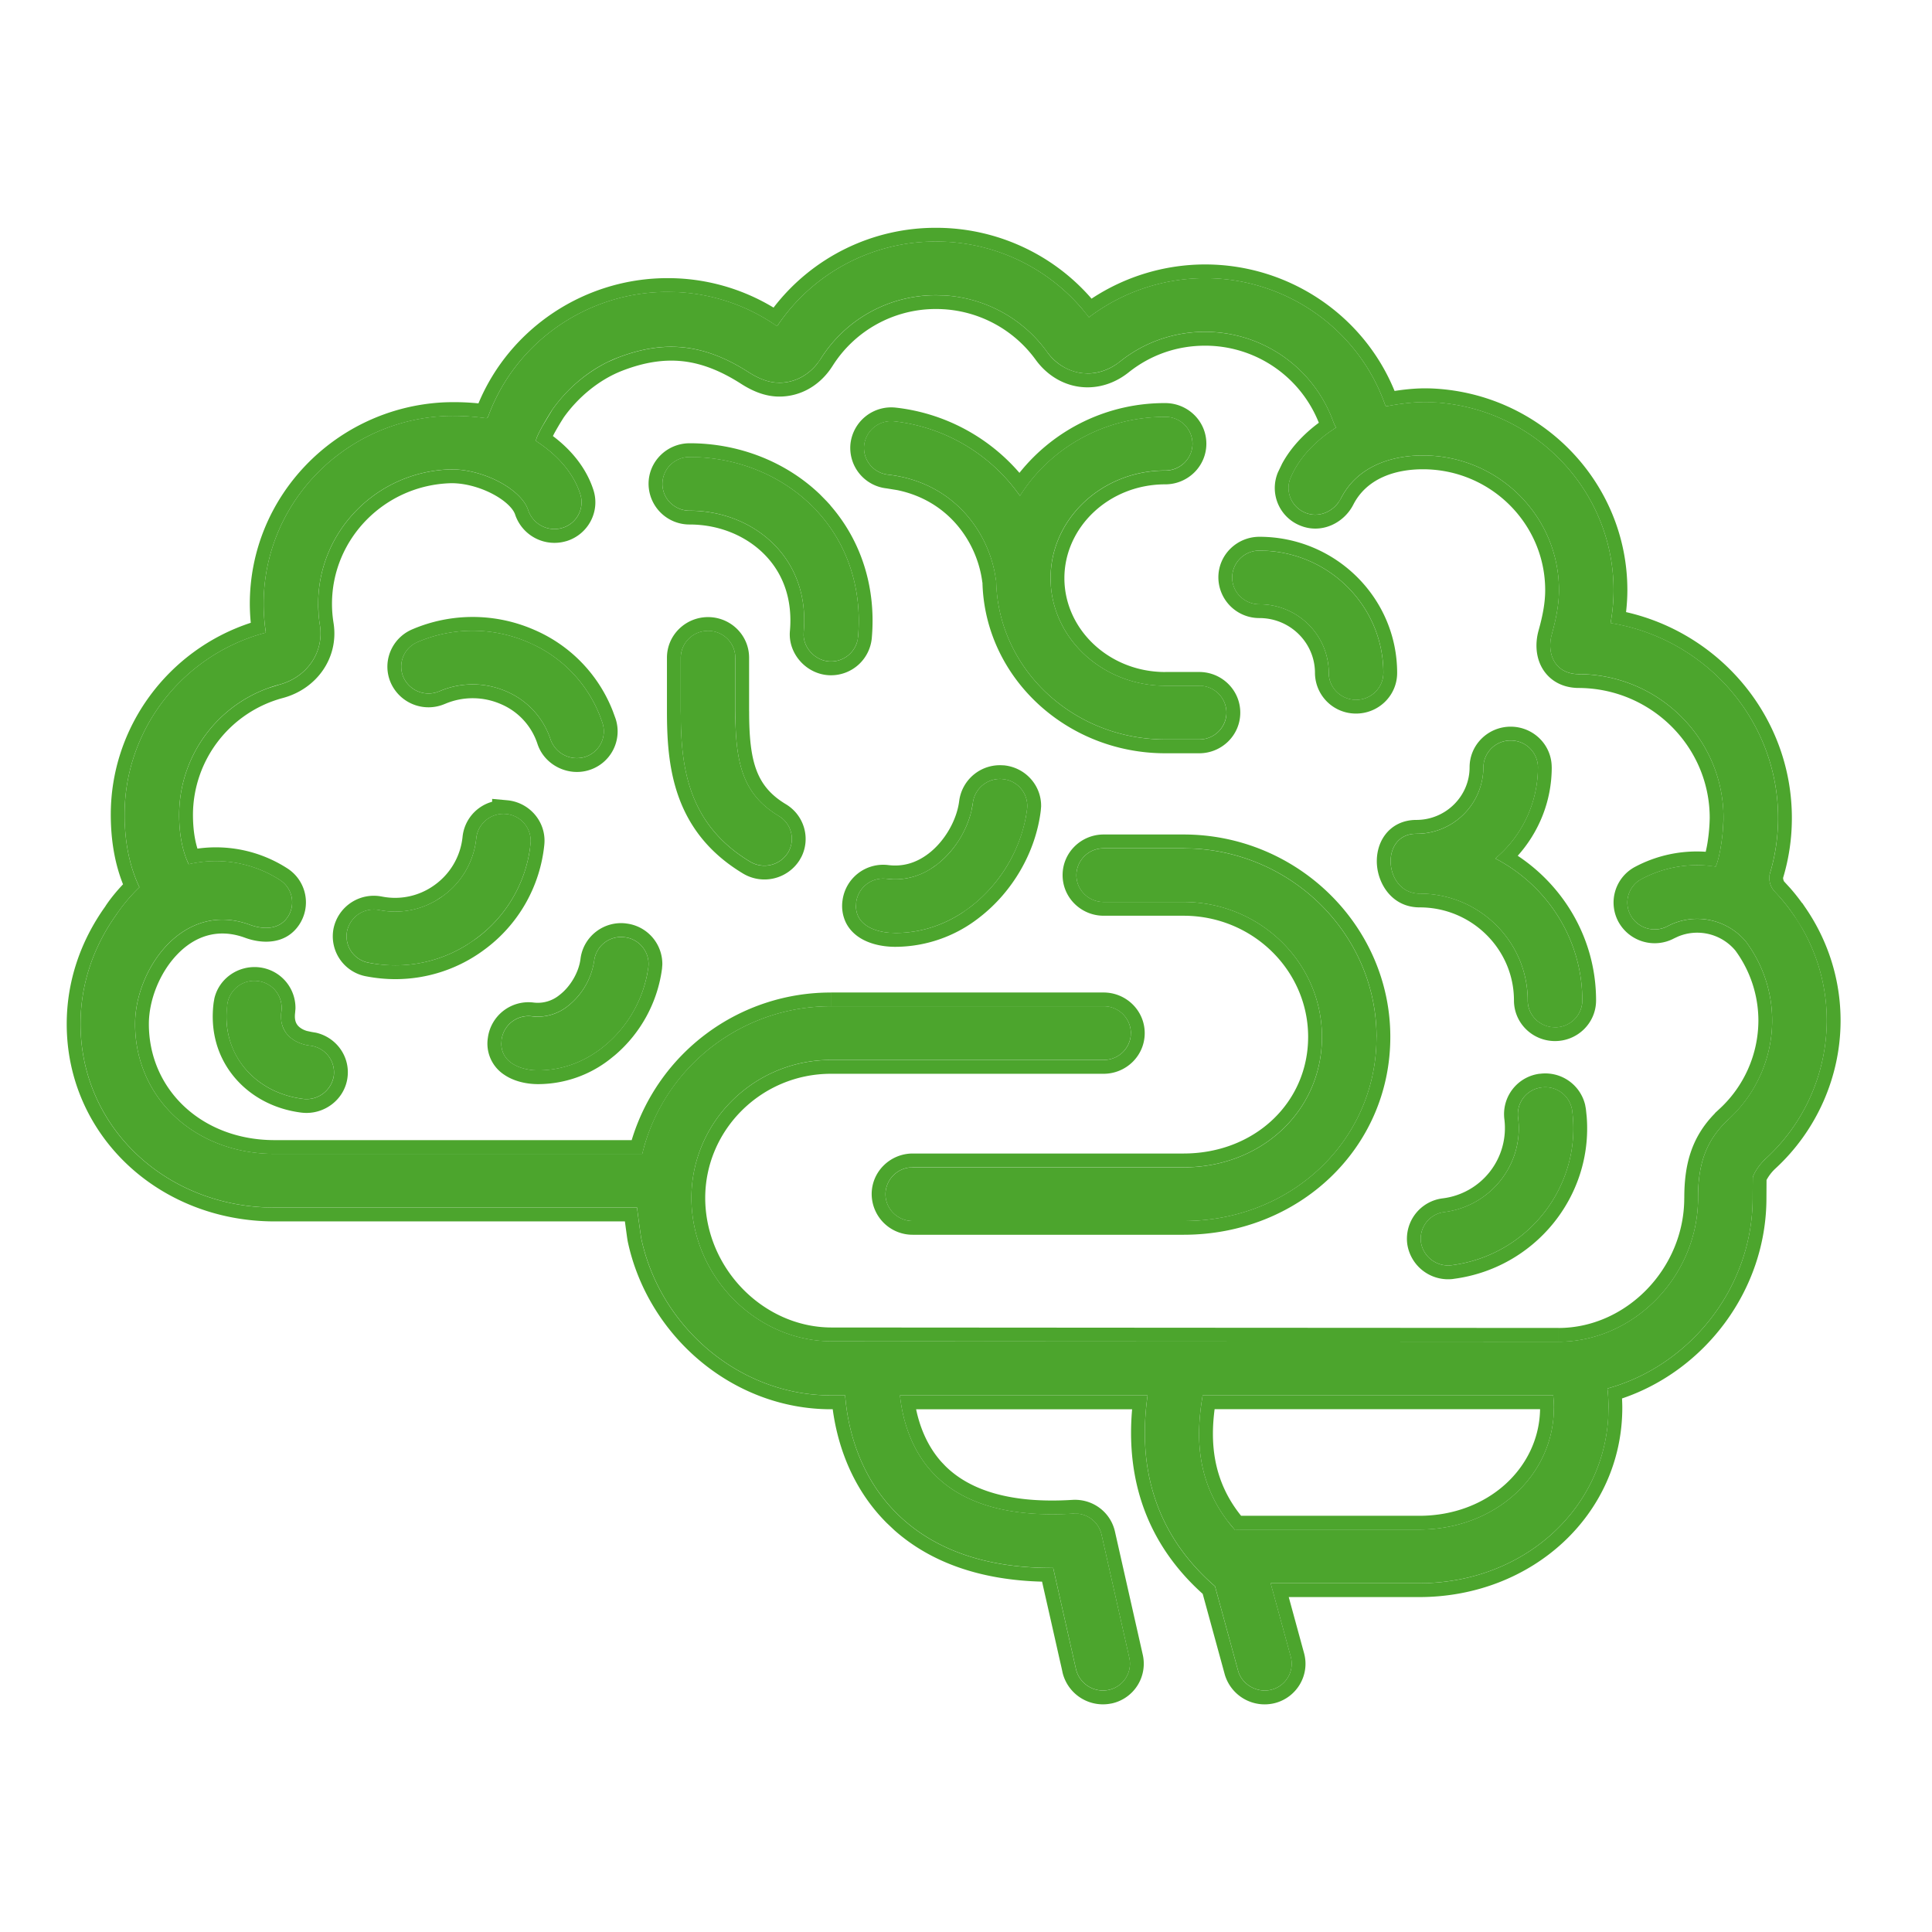
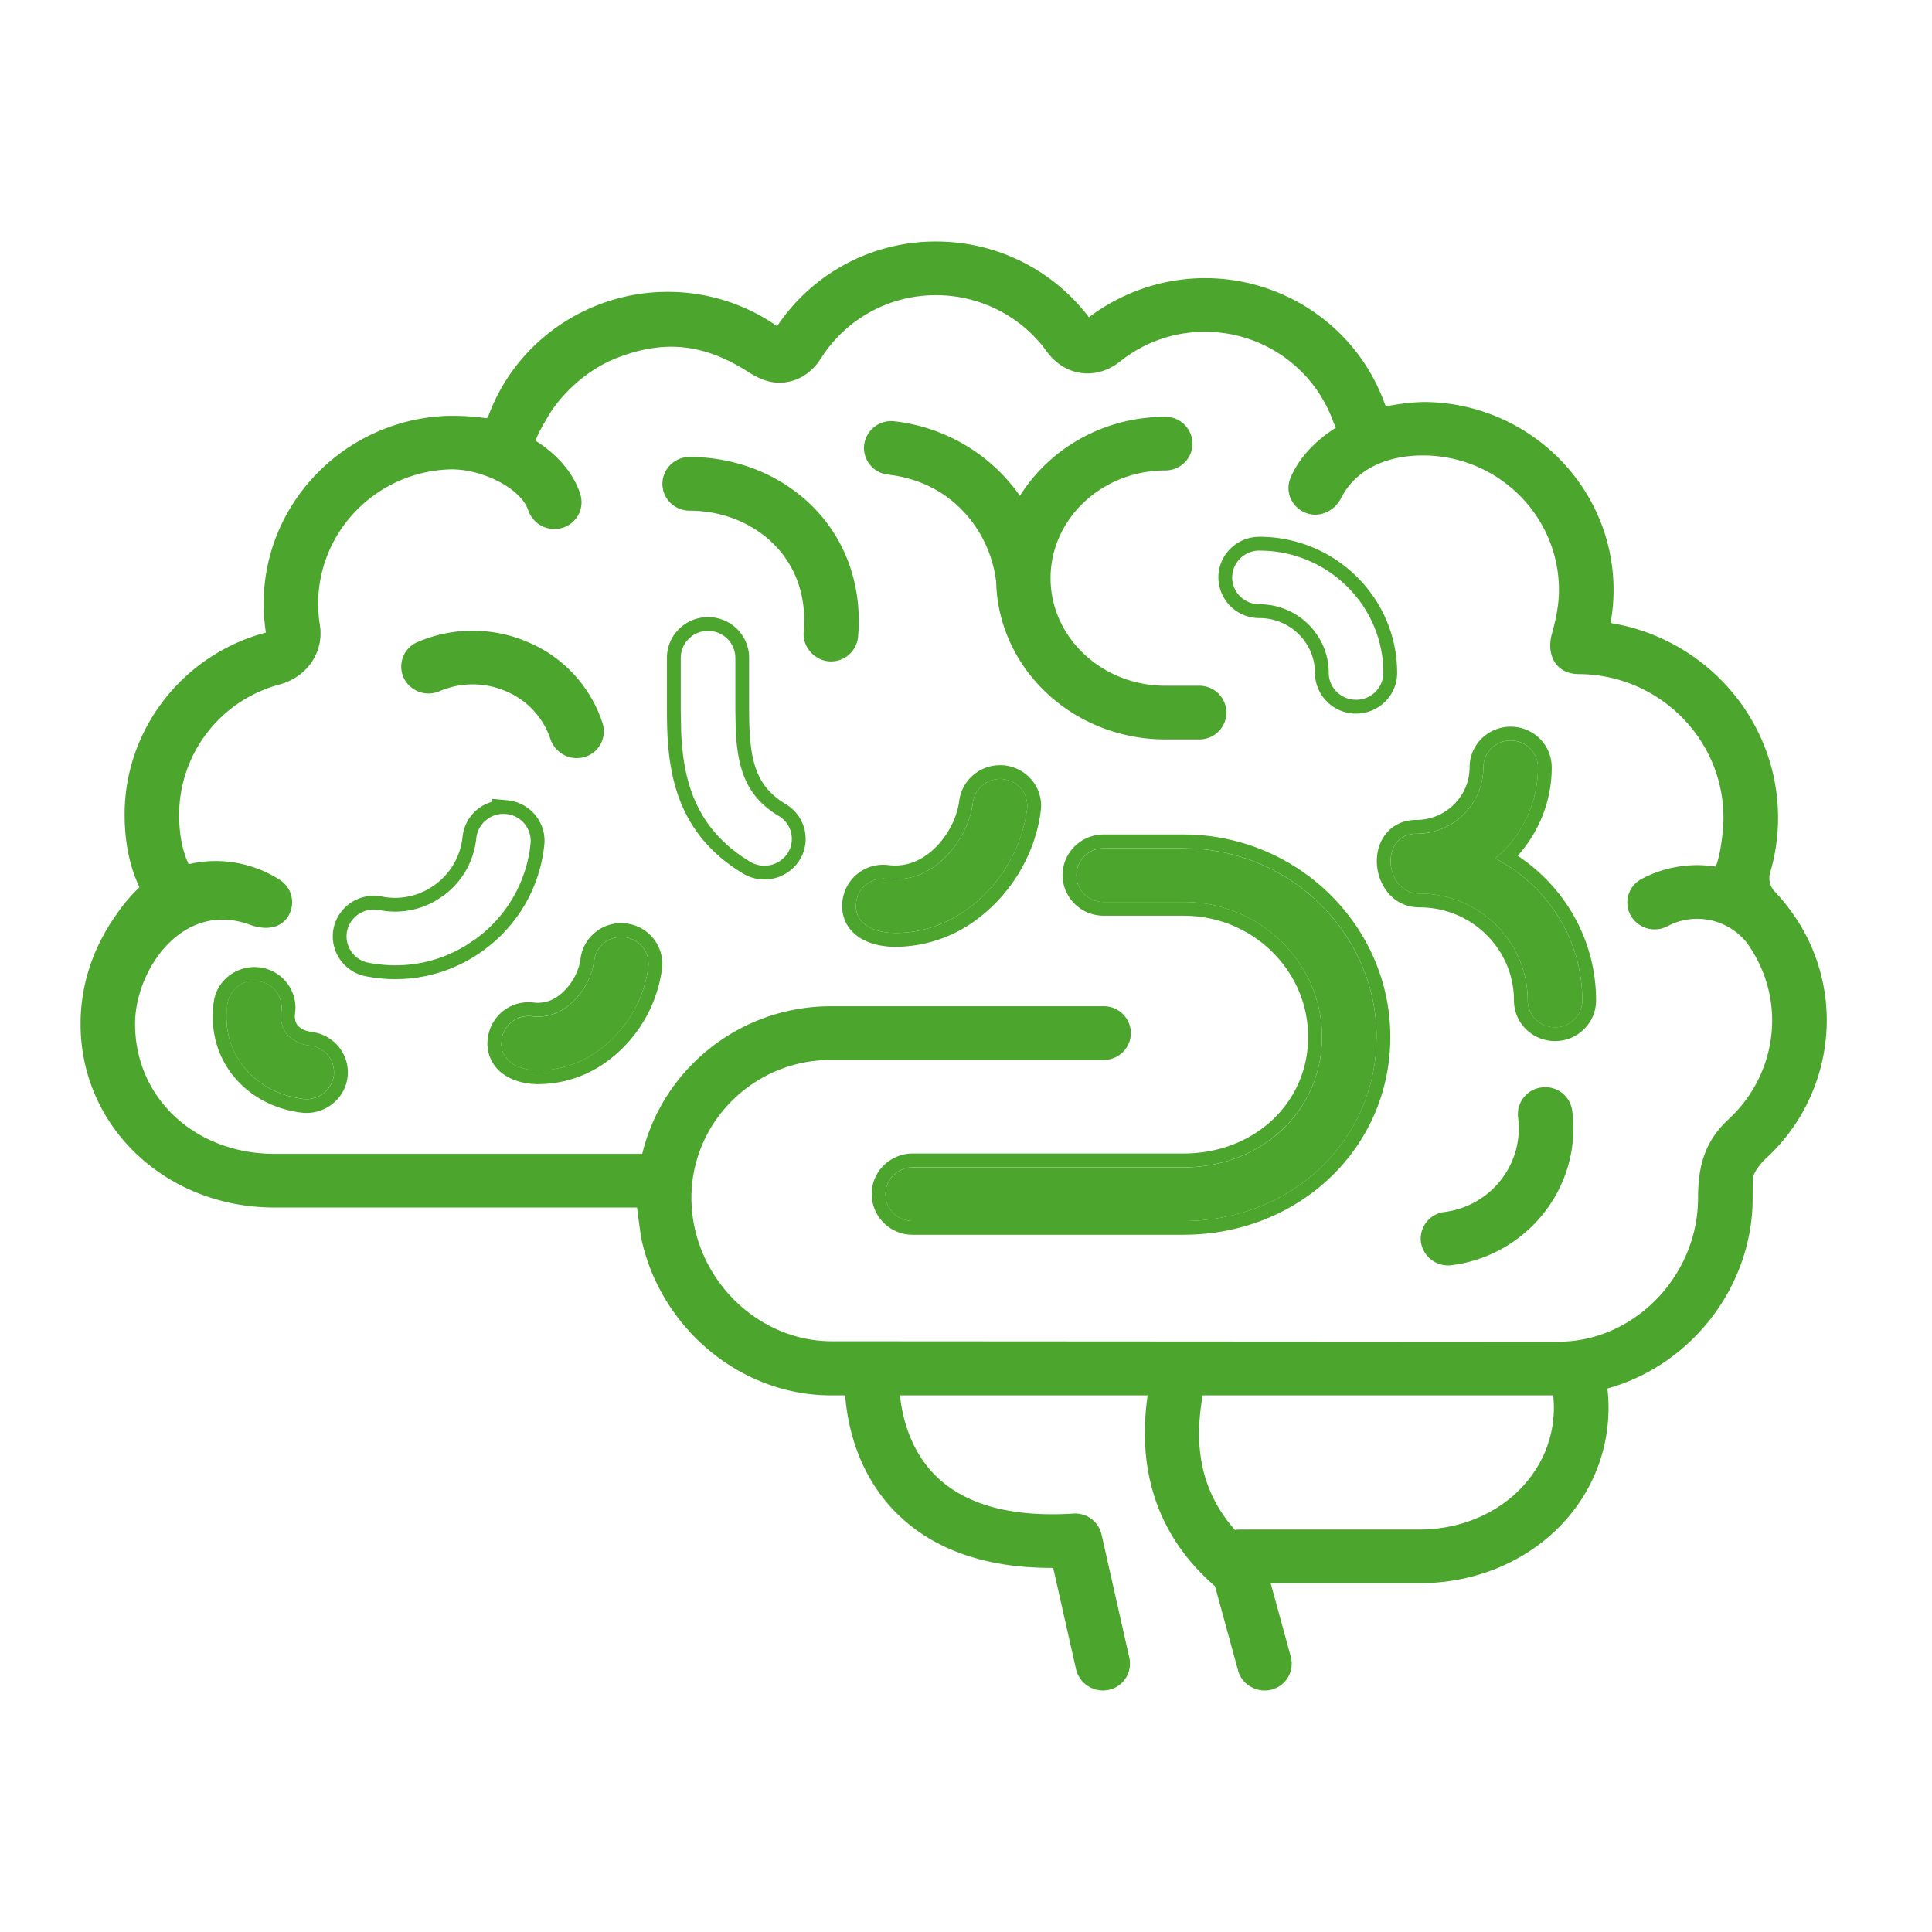
<svg xmlns="http://www.w3.org/2000/svg" width="56" height="56" viewBox="0 0 56 56" fill="none">
  <path d="M52.024 26.569a5.54 5.54 0 00-.604-.75.577.577 0 01-.122-.49 5.59 5.59 0 00.24-1.622c0-2.84-2.105-5.204-4.855-5.649.057-.315.087-.636.087-.955 0-2.953-2.39-5.36-5.359-5.449-.566-.017-1.227.123-1.227.123-.013.003-.035-.042-.045-.069-.777-2.18-2.87-3.646-5.21-3.646a5.59 5.59 0 00-3.366 1.134A5.554 5.554 0 0027.14 7a5.523 5.523 0 00-4.615 2.455 5.517 5.517 0 00-3.177-.995c-2.315 0-4.401 1.445-5.192 3.596-.024.065-.053.068-.083.063a6.848 6.848 0 00-1.215-.06c-2.902.161-5.216 2.536-5.216 5.442 0 .275.022.554.065.833a.285.285 0 01-.027.009c-2.395.645-4.068 2.81-4.068 5.264 0 .801.144 1.508.43 2.11a5.034 5.034 0 00-.645.756l-.007.014c-.685.95-1.055 2.044-1.055 3.192 0 2.985 2.472 5.322 5.627 5.322h10.504c.003.065.114.861.12.886.54 2.564 2.837 4.558 5.501 4.558h.41c.064.835.35 2.278 1.49 3.414 1.062 1.06 2.599 1.598 4.54 1.587l.664 2.946a.804.804 0 00.944.59.778.778 0 00.6-.928l-.806-3.575a.783.783 0 00-.822-.607c-1.795.111-3.136-.256-3.984-1.095-.753-.744-.974-1.725-1.037-2.332h7.178c-.19 1.352-.211 3.656 1.954 5.533l.669 2.447c.11.405.557.659.969.55a.777.777 0 00.558-.955l-.583-2.13h4.307c3.076 0 5.486-2.237 5.486-5.093 0-.185-.012-.369-.032-.551 2.39-.658 4.21-2.918 4.21-5.522 0-.171.002-.396.005-.594.012-.083.155-.346.383-.555a5.445 5.445 0 001.76-3.995 5.362 5.362 0 00-.924-3.011zM41.137 44.334h-5.19a.812.812 0 00-.15.014c-1.214-1.37-1.11-2.882-.937-3.903h10.16c.012.116.02.234.02.352 0 1.983-1.714 3.537-3.903 3.537zm8.972-11.896c-.702.644-.89 1.374-.89 2.285 0 2.258-1.852 4.167-4.045 4.167l-21.066-.013c-2.204 0-4.065-1.9-4.067-4.158.003-2.204 1.817-3.997 4.045-3.997h7.902a.784.784 0 00.791-.778.784.784 0 00-.79-.778h-7.903c-2.656 0-4.883 1.83-5.47 4.279H7.96c-2.306 0-4.045-1.62-4.045-3.766 0-1.572 1.384-3.59 3.327-2.875.41.15.856.135 1.096-.223a.77.77 0 00-.228-1.078 3.437 3.437 0 00-2.642-.454c-.183-.386-.276-.87-.276-1.442a3.915 3.915 0 012.904-3.764c.808-.217 1.303-.945 1.175-1.73a3.867 3.867 0 01-.049-.612c0-2.114 1.71-3.836 3.833-3.896.939-.016 2.059.569 2.256 1.186a.802.802 0 00.992.508.775.775 0 00.517-.975c-.2-.627-.677-1.149-1.274-1.535-.08-.051.43-.87.464-.917.46-.65 1.127-1.207 1.878-1.5 1.399-.543 2.547-.392 3.803.411.288.185.585.31.896.31.484 0 .923-.255 1.205-.7a3.934 3.934 0 013.346-1.837c1.267 0 2.466.611 3.205 1.635.29.402.72.633 1.178.633.332 0 .658-.119.944-.346a3.914 3.914 0 012.464-.86 3.945 3.945 0 013.716 2.604c.022.06.052.115.08.172-.58.368-1.063.858-1.315 1.448-.17.397.02.852.423 1.018.397.165.841-.036 1.035-.416.487-.954 1.501-1.243 2.374-1.243 2.176 0 3.945 1.75 3.945 3.901 0 .437-.09.857-.206 1.277-.16.577.093 1.147.762 1.16 2.323 0 4.213 1.87 4.213 4.167 0 .4-.097 1.134-.227 1.413a3.43 3.43 0 00-2.146.358.771.771 0 00-.319 1.054.798.798 0 001.073.313 1.84 1.84 0 012.281.463c.483.66.749 1.448.749 2.273 0 1.08-.46 2.122-1.26 2.857z" fill="#4CA52D" />
-   <path d="M46.77 17.105c0-2.861-2.243-5.21-5.083-5.434l-.276-.015c-.557-.017-1.207.118-1.226.122-.013.003-.037-.041-.046-.068-.753-2.113-2.741-3.554-4.99-3.642l-.22-.004a5.59 5.59 0 00-3.366 1.134l-.202-.252a5.56 5.56 0 00-4.222-1.944 5.523 5.523 0 00-4.615 2.455l-.176-.118a5.51 5.51 0 00-2.787-.873l-.213-.004c-2.315 0-4.402 1.445-5.193 3.596l-.02.038c-.019.028-.04.029-.063.025a6.86 6.86 0 00-1.215-.06l-.27.022c-2.775.288-4.945 2.605-4.945 5.42l.004.207c.008.208.027.417.06.626a.291.291 0 01-.027.009c-2.395.645-4.067 2.81-4.068 5.263l.007.297c.032.68.173 1.287.423 1.813a5.032 5.032 0 00-.645.758l-.007.012c-.685.95-1.055 2.045-1.055 3.193 0 2.891 2.32 5.175 5.333 5.315l.294.007h10.504c.003.066.114.861.12.887.54 2.563 2.837 4.556 5.5 4.556h.411c.065.835.35 2.279 1.49 3.415 1.062 1.06 2.599 1.598 4.54 1.587l.664 2.946a.804.804 0 00.944.59.779.779 0 00.6-.928l-.806-3.575a.78.78 0 00-.676-.604l-.146-.003c-1.795.111-3.137-.257-3.984-1.096-.753-.743-.974-1.725-1.037-2.332h7.178c-.19 1.353-.211 3.657 1.954 5.535l.669 2.446c.11.405.557.658.97.549a.776.776 0 00.557-.953l-.583-2.131h4.307l.287-.007c2.843-.13 5.052-2.18 5.191-4.82l.008-.266c0-.184-.011-.37-.031-.552 2.389-.658 4.209-2.917 4.209-5.521 0-.171.002-.397.005-.594.01-.073.121-.283.301-.475l.081-.08a5.446 5.446 0 001.761-3.995 5.35 5.35 0 00-.713-2.672l-.212-.339-.138-.197a5.56 5.56 0 00-.303-.376l-.163-.177a.594.594 0 01-.134-.432l.013-.059c.14-.46.218-.935.236-1.415l.004-.206c0-2.84-2.106-5.204-4.856-5.648.057-.316.087-.637.087-.956zm-1.75 23.341c.012.117.021.235.021.353l-.005.184c-.1 1.833-1.672 3.258-3.695 3.348l-.204.005v-.4c1.987 0 3.475-1.385 3.503-3.09h-9.434c-.116.903-.084 2.033.768 3.09h5.163v.4h-5.19l-.15.015-.213-.26c-.988-1.298-.886-2.687-.724-3.645h10.16zm-12.24-10.5a.785.785 0 00-.792-.778v-.4c.652 0 1.192.522 1.192 1.178 0 .657-.54 1.178-1.192 1.178h-7.902c-2.012 0-3.642 1.619-3.645 3.598.003 2.045 1.693 3.756 3.666 3.756l10.55.007 7.232.004 2.381.002h.904v.4l-21.067-.012c-2.203 0-4.064-1.9-4.066-4.158.003-2.204 1.816-3.997 4.045-3.997h7.902c.41 0 .747-.306.787-.699l.004-.079zm16.04 4.78c0-.925.184-1.74.889-2.456v-.006l.129-.12a3.494 3.494 0 001.13-2.562 3.44 3.44 0 00-.665-2.027 1.441 1.441 0 00-1.662-.41l-.116.054a1.198 1.198 0 01-1.61-.473 1.172 1.172 0 01.48-1.601 3.814 3.814 0 012.046-.436c.019-.084.04-.18.056-.289a5.16 5.16 0 00.06-.692c0-2.073-1.707-3.766-3.813-3.767h-.009c-.46-.009-.824-.22-1.028-.566-.194-.33-.213-.734-.11-1.102.113-.405.191-.785.191-1.168 0-1.927-1.586-3.503-3.545-3.503-.809 0-1.63.268-2.017 1.026-.275.538-.928.86-1.544.604a1.173 1.173 0 01-.639-1.544l.121-.252c.255-.468.633-.863 1.063-1.182a3.544 3.544 0 00-3.297-2.234c-.816 0-1.58.267-2.215.773-.35.279-.762.434-1.194.434-.598 0-1.143-.304-1.502-.8a3.562 3.562 0 00-2.88-1.47 3.535 3.535 0 00-3.007 1.65l-.001.001c-.348.55-.908.887-1.543.887-.42 0-.793-.168-1.112-.373-.59-.377-1.134-.588-1.677-.65-.543-.06-1.114.022-1.766.275-.668.26-1.275.764-1.696 1.357l-.001.002-.082.131c-.05.082-.111.186-.169.29-.022.038-.04.077-.059.112.533.401.97.927 1.175 1.565.2.627-.155 1.287-.78 1.48v-.001a1.202 1.202 0 01-1.49-.769c-.05-.157-.264-.393-.655-.598-.372-.195-.82-.316-1.21-.31-1.912.055-3.443 1.606-3.443 3.497 0 .182.015.366.044.548.163 1.003-.476 1.914-1.466 2.18a3.516 3.516 0 00-2.608 3.378c0 .387.046.716.13.989a3.823 3.823 0 012.605.572 1.17 1.17 0 01.343 1.635c-.397.593-1.096.55-1.566.377-.795-.293-1.466-.04-1.966.481-.517.537-.824 1.334-.824 2.018 0 1.898 1.533 3.366 3.646 3.366v.4l-.214-.005c-2.128-.093-3.725-1.581-3.826-3.561l-.005-.2c0-1.572 1.384-3.59 3.327-2.875.383.14.8.136 1.048-.16l.048-.064a.769.769 0 00-.162-1.03l-.066-.046a3.436 3.436 0 00-2.641-.455l-.065-.15c-.12-.307-.19-.67-.208-1.082l-.004-.21a3.913 3.913 0 012.59-3.665l.314-.098c.808-.218 1.303-.946 1.175-1.73a3.892 3.892 0 01-.037-.306l-.012-.307c0-2.114 1.71-3.836 3.833-3.896.938-.016 2.058.57 2.256 1.186a.803.803 0 00.992.508.776.776 0 00.537-.899l-.02-.076c-.201-.627-.677-1.149-1.274-1.535-.04-.026.068-.243.19-.46l.274-.457a4.35 4.35 0 011.6-1.378l.278-.121c1.399-.543 2.547-.393 3.802.41.252.162.512.277.78.304l.117.006c.424 0 .813-.196 1.093-.543l.112-.157a3.935 3.935 0 013.346-1.837l.237.006a3.962 3.962 0 012.968 1.628 1.47 1.47 0 001.008.623l.17.011c.29 0 .577-.09.834-.266l.11-.08a3.913 3.913 0 012.464-.86 3.946 3.946 0 013.717 2.604c.021.06.05.115.079.171-.58.369-1.063.86-1.315 1.45l-.028.074a.774.774 0 00.451.943c.347.144.73.008.951-.282l.084-.134c.487-.954 1.5-1.244 2.374-1.244 2.175 0 3.945 1.751 3.945 3.903l-.004.163c-.02.378-.1.746-.203 1.113l-.024.107c-.102.538.16 1.04.787 1.053 2.323 0 4.213 1.87 4.213 4.167l-.017.35c-.034.388-.113.853-.21 1.062l-.27-.031a3.418 3.418 0 00-1.876.39l-.07.04a.77.77 0 00-.248 1.013c.195.354.628.5.999.349l.073-.035a1.84 1.84 0 012.281.463c.483.66.748 1.448.748 2.273l-.005.202a3.898 3.898 0 01-1.254 2.656c-.701.644-.89 1.374-.89 2.286l-.004.21c-.11 2.164-1.916 3.956-4.04 3.956v-.4c1.96 0 3.645-1.718 3.645-3.766zm-24.734-5.558a5.621 5.621 0 00-5.41 4.05l-.06.23H7.96v-.401h10.35a6.02 6.02 0 015.775-4.278v.399zm7.902-.4v.4h-7.902v-.4h7.902zM7.566 17.962l.01-.002.001-.001-.01.003zm39.604-.856c0 .212-.014.424-.038.636 2.747.624 4.806 3.06 4.806 5.968a5.989 5.989 0 01-.254 1.735.226.226 0 00.029.105l.17.185c.124.14.24.287.348.437h.006l.12.176c.643.952.993 2.07.993 3.235 0 1.622-.69 3.185-1.891 4.29a1.282 1.282 0 00-.255.33l-.003.524c0 2.673-1.787 4.999-4.186 5.808.004.088.008.176.008.265 0 3.104-2.618 5.492-5.886 5.492h-3.782l.444 1.626c.173.634-.21 1.28-.842 1.446a1.205 1.205 0 01-1.457-.83l-.002-.008-.333-1.217-.23-.84-.074-.27c-1.993-1.79-2.17-3.927-2.046-5.351h-6.261c.1.479.308 1.048.731 1.523l.118.124c.733.725 1.938 1.088 3.678.98.59-.037 1.11.352 1.237.92l.807 3.574a1.178 1.178 0 01-.905 1.407l-.001-.001a1.204 1.204 0 01-1.42-.893v-.002l-.027-.126-.076-.334-.228-1.012-.229-1.01-.034-.153c-1.745-.045-3.201-.534-4.28-1.49l-.222-.21c-1.077-1.075-1.445-2.394-1.566-3.297h-.051c-2.865 0-5.317-2.138-5.893-4.875v-.001a4.165 4.165 0 01-.025-.165l-.04-.291-.015-.113H7.961c-3.355 0-6.027-2.495-6.027-5.721 0-1.229.395-2.397 1.117-3.407.006-.01.013-.023.023-.037.148-.219.319-.422.492-.606-.24-.603-.355-1.282-.355-2.023 0-2.53 1.655-4.77 4.058-5.557a5.766 5.766 0 01-.028-.548c0-3.124 2.486-5.67 5.594-5.84a7.067 7.067 0 011.033.028c.91-2.183 3.082-3.63 5.48-3.63a5.92 5.92 0 013.074.854 5.92 5.92 0 014.717-2.313c1.733 0 3.38.759 4.5 2.054a5.985 5.985 0 013.29-.992c2.418 0 4.593 1.46 5.493 3.667l.108-.016c.246-.035.578-.068.893-.058v-.001c3.18.095 5.747 2.673 5.747 5.849z" fill="#4CA52D" />
  <path d="M34.305 24.59h-2.314a.784.784 0 00-.791.778c0 .43.354.777.79.777h2.315c2.212 0 4.013 1.755 4.013 3.912s-1.763 3.78-4.013 3.78h-7.848a.785.785 0 00-.791.778c0 .428.354.777.79.777h7.85c3.136 0 5.593-2.343 5.593-5.335s-2.509-5.467-5.594-5.467z" fill="#4CA52D" />
  <path d="M39.9 30.055c0-2.899-2.356-5.312-5.307-5.46l-.287-.007v-.4c3.297 0 5.993 2.646 5.993 5.867 0 3.23-2.654 5.735-5.993 5.735h-7.849a1.185 1.185 0 01-1.191-1.178c0-.655.54-1.177 1.191-1.177v.4l-.081.004a.783.783 0 00-.71.773c0 .402.311.735.71.775l.081.004h7.849c3.038 0 5.438-2.2 5.586-5.057l.007-.28zm-5.594 3.38v.4h-7.849v-.4h7.849zm3.611-3.38c0-1.927-1.61-3.512-3.611-3.512H31.99c-.65 0-1.19-.521-1.19-1.178 0-.656.54-1.177 1.19-1.177v.4a.785.785 0 00-.79.777c0 .403.311.735.71.775l.08.004h2.316c2.212 0 4.011 1.754 4.011 3.91 0 2.09-1.654 3.679-3.802 3.776l-.21.005v-.4c2.055 0 3.612-1.47 3.612-3.38zm-3.611-5.867v.4H31.99v-.4h2.316zm-10.638-9.389c-.92-.987-2.26-1.553-3.678-1.553a.784.784 0 00-.79.778c0 .43.353.778.79.778.976 0 1.891.382 2.513 1.048.604.648.878 1.505.792 2.476-.038.434.337.846.789.846a.786.786 0 00.787-.711c.123-1.397-.304-2.698-1.203-3.662z" fill="#4CA52D" />
-   <path d="M19.99 12.848c1.427 0 2.79.534 3.779 1.484l.192.196.107.116v.005c.907 1.04 1.33 2.403 1.201 3.849a1.186 1.186 0 01-1.185 1.075c-.682 0-1.247-.608-1.188-1.28.077-.871-.167-1.612-.686-2.168-.54-.579-1.347-.922-2.22-.922a1.185 1.185 0 01-1.191-1.178c0-.656.54-1.177 1.191-1.177zm-.79 1.177c0 .43.354.779.79.779.976 0 1.892.381 2.513 1.048.604.648.878 1.505.792 2.476l-.002.081c.01.376.322.716.707.76l.084.005a.79.79 0 00.76-.565l.027-.146c.123-1.397-.304-2.698-1.203-3.662l-.177-.18c-.85-.817-2.005-1.305-3.236-1.366l-.265-.007a.784.784 0 00-.79.777zm3.373 9.625c-1.058-.634-1.259-1.557-1.259-3.04v-1.547a.784.784 0 00-.79-.778.784.784 0 00-.792.778v1.546c0 1.53.156 3.254 2.017 4.37a.805.805 0 001.087-.26.77.77 0 00-.263-1.068z" fill="#4CA52D" />
  <path d="M21.314 19.064a.783.783 0 00-.71-.773l-.08-.004a.785.785 0 00-.792.777v1.547l.011.581c.056 1.37.378 2.813 2.006 3.79a.806.806 0 001.087-.26.77.77 0 00-.264-1.07c-.925-.555-1.194-1.331-1.247-2.51l-.01-.53v-1.547zm.4 1.547c0 .734.051 1.276.208 1.701.15.406.402.725.856.998.527.316.72.974.457 1.516l-.06.107a1.205 1.205 0 01-1.631.391c-2.058-1.234-2.212-3.165-2.212-4.713v-1.547c0-.656.54-1.177 1.191-1.177.652 0 1.19.521 1.19 1.177v1.547zm13.044.821a.784.784 0 00.791-.778.784.784 0 00-.79-.778h-.984c-1.833 0-3.324-1.399-3.324-3.119 0-1.72 1.491-3.12 3.324-3.12.437 0 .79-.348.79-.777a.784.784 0 00-.79-.778c-1.79 0-3.355.922-4.212 2.29a5.146 5.146 0 00-3.637-2.16.789.789 0 00-.878.682.78.78 0 00.694.863c1.91.22 2.946 1.69 3.124 3.05l.008.033c.047 2.54 2.226 4.592 4.901 4.592h.984z" fill="#4CA52D" />
-   <path d="M34.76 19.479v.399h-.984v-.4h.984zm-4.307-2.72c0-1.665 1.399-3.032 3.153-3.115l.17-.004a.785.785 0 00.79-.779.785.785 0 00-.79-.777c-1.79 0-3.354.922-4.211 2.29a5.146 5.146 0 00-3.638-2.16.789.789 0 00-.877.682l-.006.08a.782.782 0 00.7.783c1.91.22 2.945 1.69 3.124 3.05l.008.033c.045 2.46 2.09 4.463 4.65 4.586l.25.006h.984c.41 0 .746-.306.786-.699l.004-.079a.783.783 0 00-.71-.774l-.08-.004v-.4c.651 0 1.19.522 1.19 1.178 0 .657-.539 1.178-1.19 1.178h-.983c-2.862 0-5.227-2.188-5.3-4.942a.469.469 0 01-.006-.029v-.002c-.149-1.136-.965-2.347-2.465-2.655l-.308-.05a1.18 1.18 0 01-1.045-1.307 1.189 1.189 0 011.318-1.033h.002a5.549 5.549 0 013.576 1.89 5.376 5.376 0 014.227-2.022c.651 0 1.191.52 1.191 1.177s-.54 1.178-1.191 1.178c-1.636 0-2.924 1.246-2.924 2.72 0 1.476 1.288 2.72 2.924 2.72v.399c-1.775 0-3.23-1.313-3.32-2.958l-.003-.16zm-15.788 6.834a.79.79 0 00-.86.703 2.357 2.357 0 01-.96 1.669 2.348 2.348 0 01-1.856.412.792.792 0 00-.929.613.778.778 0 00.623.913 3.913 3.913 0 003.109-.693 3.908 3.908 0 001.588-2.771.782.782 0 00-.715-.846z" fill="#4CA52D" />
  <path d="M14.702 23.196c.649.06 1.137.629 1.076 1.282a4.308 4.308 0 01-1.75 3.057 4.314 4.314 0 01-2.567.846c-.284 0-.57-.028-.855-.083a1.179 1.179 0 01-.938-1.385 1.192 1.192 0 011.395-.927h.002a1.948 1.948 0 001.542-.341 1.96 1.96 0 00.8-1.384 1.18 1.18 0 01.858-1.022v-.083l.437.04zm-.037.399a.79.79 0 00-.86.703 2.357 2.357 0 01-.96 1.669l-.208.136c-.494.29-1.07.388-1.648.276a.793.793 0 00-.93.613.779.779 0 00.623.913c.26.05.521.075.779.075.73 0 1.44-.2 2.067-.59l.264-.177a3.918 3.918 0 001.563-2.568l.024-.204a.782.782 0 00-.714-.846zm3.438 3.572a.785.785 0 00-.88.678 2.062 2.062 0 01-.76 1.315 1.393 1.393 0 01-1.042.3.787.787 0 00-.882.675c-.081.639.52.89 1.06.89.659 0 1.288-.218 1.837-.64a3.587 3.587 0 001.357-2.353.78.78 0 00-.69-.865z" fill="#4CA52D" />
  <path d="M18.153 26.767v.001a1.182 1.182 0 011.045 1.19l-.009.121a3.987 3.987 0 01-1.358 2.5l-.151.122a3.386 3.386 0 01-2.082.723c-.32 0-.694-.073-.99-.277a1.078 1.078 0 01-.467-1.065 1.187 1.187 0 011.33-1.022.99.99 0 00.747-.22c.32-.245.561-.666.608-1.046.08-.647.674-1.11 1.327-1.027zm-.05.398a.785.785 0 00-.88.679 2.063 2.063 0 01-.761 1.314 1.4 1.4 0 01-.903.309l-.138-.01a.786.786 0 00-.882.676l-.008.115c.001.48.422.71.863.764l.204.011c.66 0 1.289-.218 1.837-.64a3.602 3.602 0 001.332-2.183l.026-.17a.78.78 0 00-.69-.865zm10.977-4.581a.792.792 0 00-.88.678c-.082.669-.488 1.372-1.036 1.792-.444.342-.938.483-1.463.418a.788.788 0 00-.883.676c-.085.672.579.895 1.13.895.786 0 1.535-.26 2.19-.763.888-.682 1.499-1.74 1.633-2.83a.78.78 0 00-.69-.866z" fill="#4CA52D" />
  <path d="M29.084 22.184h.02l.025.003h-.001c.607.073 1.06.588 1.049 1.19l-.01.121c-.147 1.2-.814 2.353-1.785 3.1a3.955 3.955 0 01-2.434.846c-.317 0-.704-.062-1.016-.256-.16-.1-.31-.242-.408-.435a1.113 1.113 0 01-.103-.654 1.188 1.188 0 011.327-1.024c.416.051.805-.056 1.172-.338.464-.357.814-.964.883-1.523a1.19 1.19 0 011.28-1.03zm-.003.4a.793.793 0 00-.881.679l-.045.25a2.846 2.846 0 01-.991 1.542l-.17.118a1.92 1.92 0 01-1.098.314l-.196-.014a.787.787 0 00-.882.676l-.008.12c.005.501.467.715.927.763l.211.011c.687 0 1.348-.198 1.94-.585l.25-.178a4.333 4.333 0 001.602-2.627l.03-.204a.778.778 0 00-.61-.851l-.08-.014zM8.988 30.308c-.286-.035-.533-.161-.68-.347-.135-.17-.186-.39-.151-.656a.78.78 0 00-.685-.87.79.79 0 00-.884.674c-.088.68.074 1.306.47 1.807.41.517 1.026.85 1.736.936a.798.798 0 00.881-.677.78.78 0 00-.688-.867z" fill="#4CA52D" />
  <path d="M7.52 28.04h.004a1.182 1.182 0 011.04 1.197l-.01.12c-.023.186.016.29.07.357v.001c.05.064.142.13.272.168l.141.03.12.02c.584.132.993.683.916 1.294-.081.65-.688 1.097-1.324 1.024h-.003c-.804-.098-1.52-.479-2-1.086-.468-.593-.654-1.328-.553-2.106l.021-.12c.138-.586.703-.97 1.306-.9zm-.047.397a.79.79 0 00-.884.674l-.021.252a2.314 2.314 0 00.492 1.555c.408.517 1.025.85 1.735.936a.8.8 0 00.867-.6l.015-.077a.782.782 0 00-.689-.868c-.285-.035-.533-.16-.68-.347a.806.806 0 01-.16-.558l.01-.098a.781.781 0 00-.685-.869zm5.267-8.403a2.441 2.441 0 011.95.012 2.29 2.29 0 011.27 1.393.808.808 0 00.996.5.775.775 0 00.508-.98 3.837 3.837 0 00-2.129-2.333 4.05 4.05 0 00-3.235-.015.773.773 0 00-.403 1.026.797.797 0 001.043.397z" fill="#4CA52D" />
-   <path d="M11.94 18.246a4.45 4.45 0 013.556.015 4.236 4.236 0 012.27 2.359l.078.214a1.175 1.175 0 01-.766 1.487c-.61.194-1.296-.144-1.498-.755a1.89 1.89 0 00-1.05-1.152 2.043 2.043 0 00-1.63-.012h-.002a1.197 1.197 0 01-1.566-.599c-.27-.6.009-1.296.608-1.557zm3.395.382a4.05 4.05 0 00-3.236-.015l-.072.036a.772.772 0 00-.33.99.797.797 0 00.967.425l.076-.028a2.441 2.441 0 011.95.011 2.29 2.29 0 011.27 1.393.81.81 0 00.92.52l.076-.02a.776.776 0 00.508-.98 3.829 3.829 0 00-1.94-2.244l-.19-.088zm21.171-2.668a.785.785 0 00-.791.779c0 .43.354.777.79.777 1.109 0 2.01.893 2.01 1.991 0 .43.355.778.792.778.436 0 .79-.349.79-.778 0-1.956-1.61-3.546-3.591-3.546z" fill="#4CA52D" />
  <path d="M38.115 19.505c0-.873-.718-1.59-1.61-1.59a1.185 1.185 0 01-1.19-1.179c0-.656.54-1.177 1.19-1.177 2.197 0 3.992 1.764 3.992 3.946 0 .657-.539 1.178-1.19 1.178a1.185 1.185 0 01-1.192-1.178zm-2.4-2.769c0 .43.354.779.79.779 1.109 0 2.01.892 2.01 1.99 0 .402.312.734.71.774l.082.004a.787.787 0 00.787-.698l.004-.08c0-1.895-1.512-3.446-3.408-3.541l-.184-.005a.785.785 0 00-.791.777zm7.628 8.148a3.453 3.453 0 001.236-2.641.784.784 0 00-.79-.778.784.784 0 00-.792.778 1.937 1.937 0 01-1.944 1.925c-1.073 0-.938 1.735.099 1.735 1.726 0 3.13 1.39 3.13 3.097 0 .43.355.778.791.778a.784.784 0 00.791-.778c0-1.784-1.024-3.335-2.521-4.116z" fill="#4CA52D" />
  <path d="M44.578 22.24a.785.785 0 00-.79-.777.785.785 0 00-.791.777 1.937 1.937 0 01-1.945 1.926l-.097.005c-.966.102-.809 1.73.196 1.73 1.726 0 3.13 1.39 3.13 3.097 0 .403.312.734.71.773l.082.005a.786.786 0 00.787-.698l.004-.08c0-1.784-1.025-3.335-2.522-4.115a3.46 3.46 0 001.23-2.445l.006-.198zm.4 0c0 .985-.375 1.882-.986 2.565 1.365.906 2.271 2.443 2.271 4.193 0 .658-.54 1.178-1.19 1.178-.651 0-1.19-.52-1.19-1.178 0-1.483-1.223-2.697-2.732-2.697-.8 0-1.201-.675-1.24-1.24-.02-.292.047-.61.238-.864.2-.267.514-.431.903-.431.855 0 1.545-.688 1.545-1.526 0-.656.54-1.177 1.19-1.177.652 0 1.19.52 1.19 1.177zm-.293 9.28a.78.78 0 00-.683.87c.176 1.338-.781 2.568-2.134 2.741a.78.78 0 00-.682.872.798.798 0 00.887.67c2.216-.283 3.785-2.294 3.498-4.482a.787.787 0 00-.886-.672z" fill="#4CA52D" />
-   <path d="M44.635 31.124a1.187 1.187 0 011.31.896l.022.12.024.225c.184 2.323-1.513 4.404-3.867 4.705v.001a1.197 1.197 0 01-1.334-1.014 1.18 1.18 0 011.027-1.322 2.054 2.054 0 001.788-2.293 1.18 1.18 0 011.03-1.32v.002zm-.03.41a.778.778 0 00-.603.857c.175 1.338-.782 2.568-2.134 2.742l-.08.013a.779.779 0 00-.602.858.798.798 0 00.887.67c2.215-.283 3.784-2.295 3.497-4.483a.786.786 0 00-.885-.67l-.08.013z" fill="#4CA52D" />
</svg>